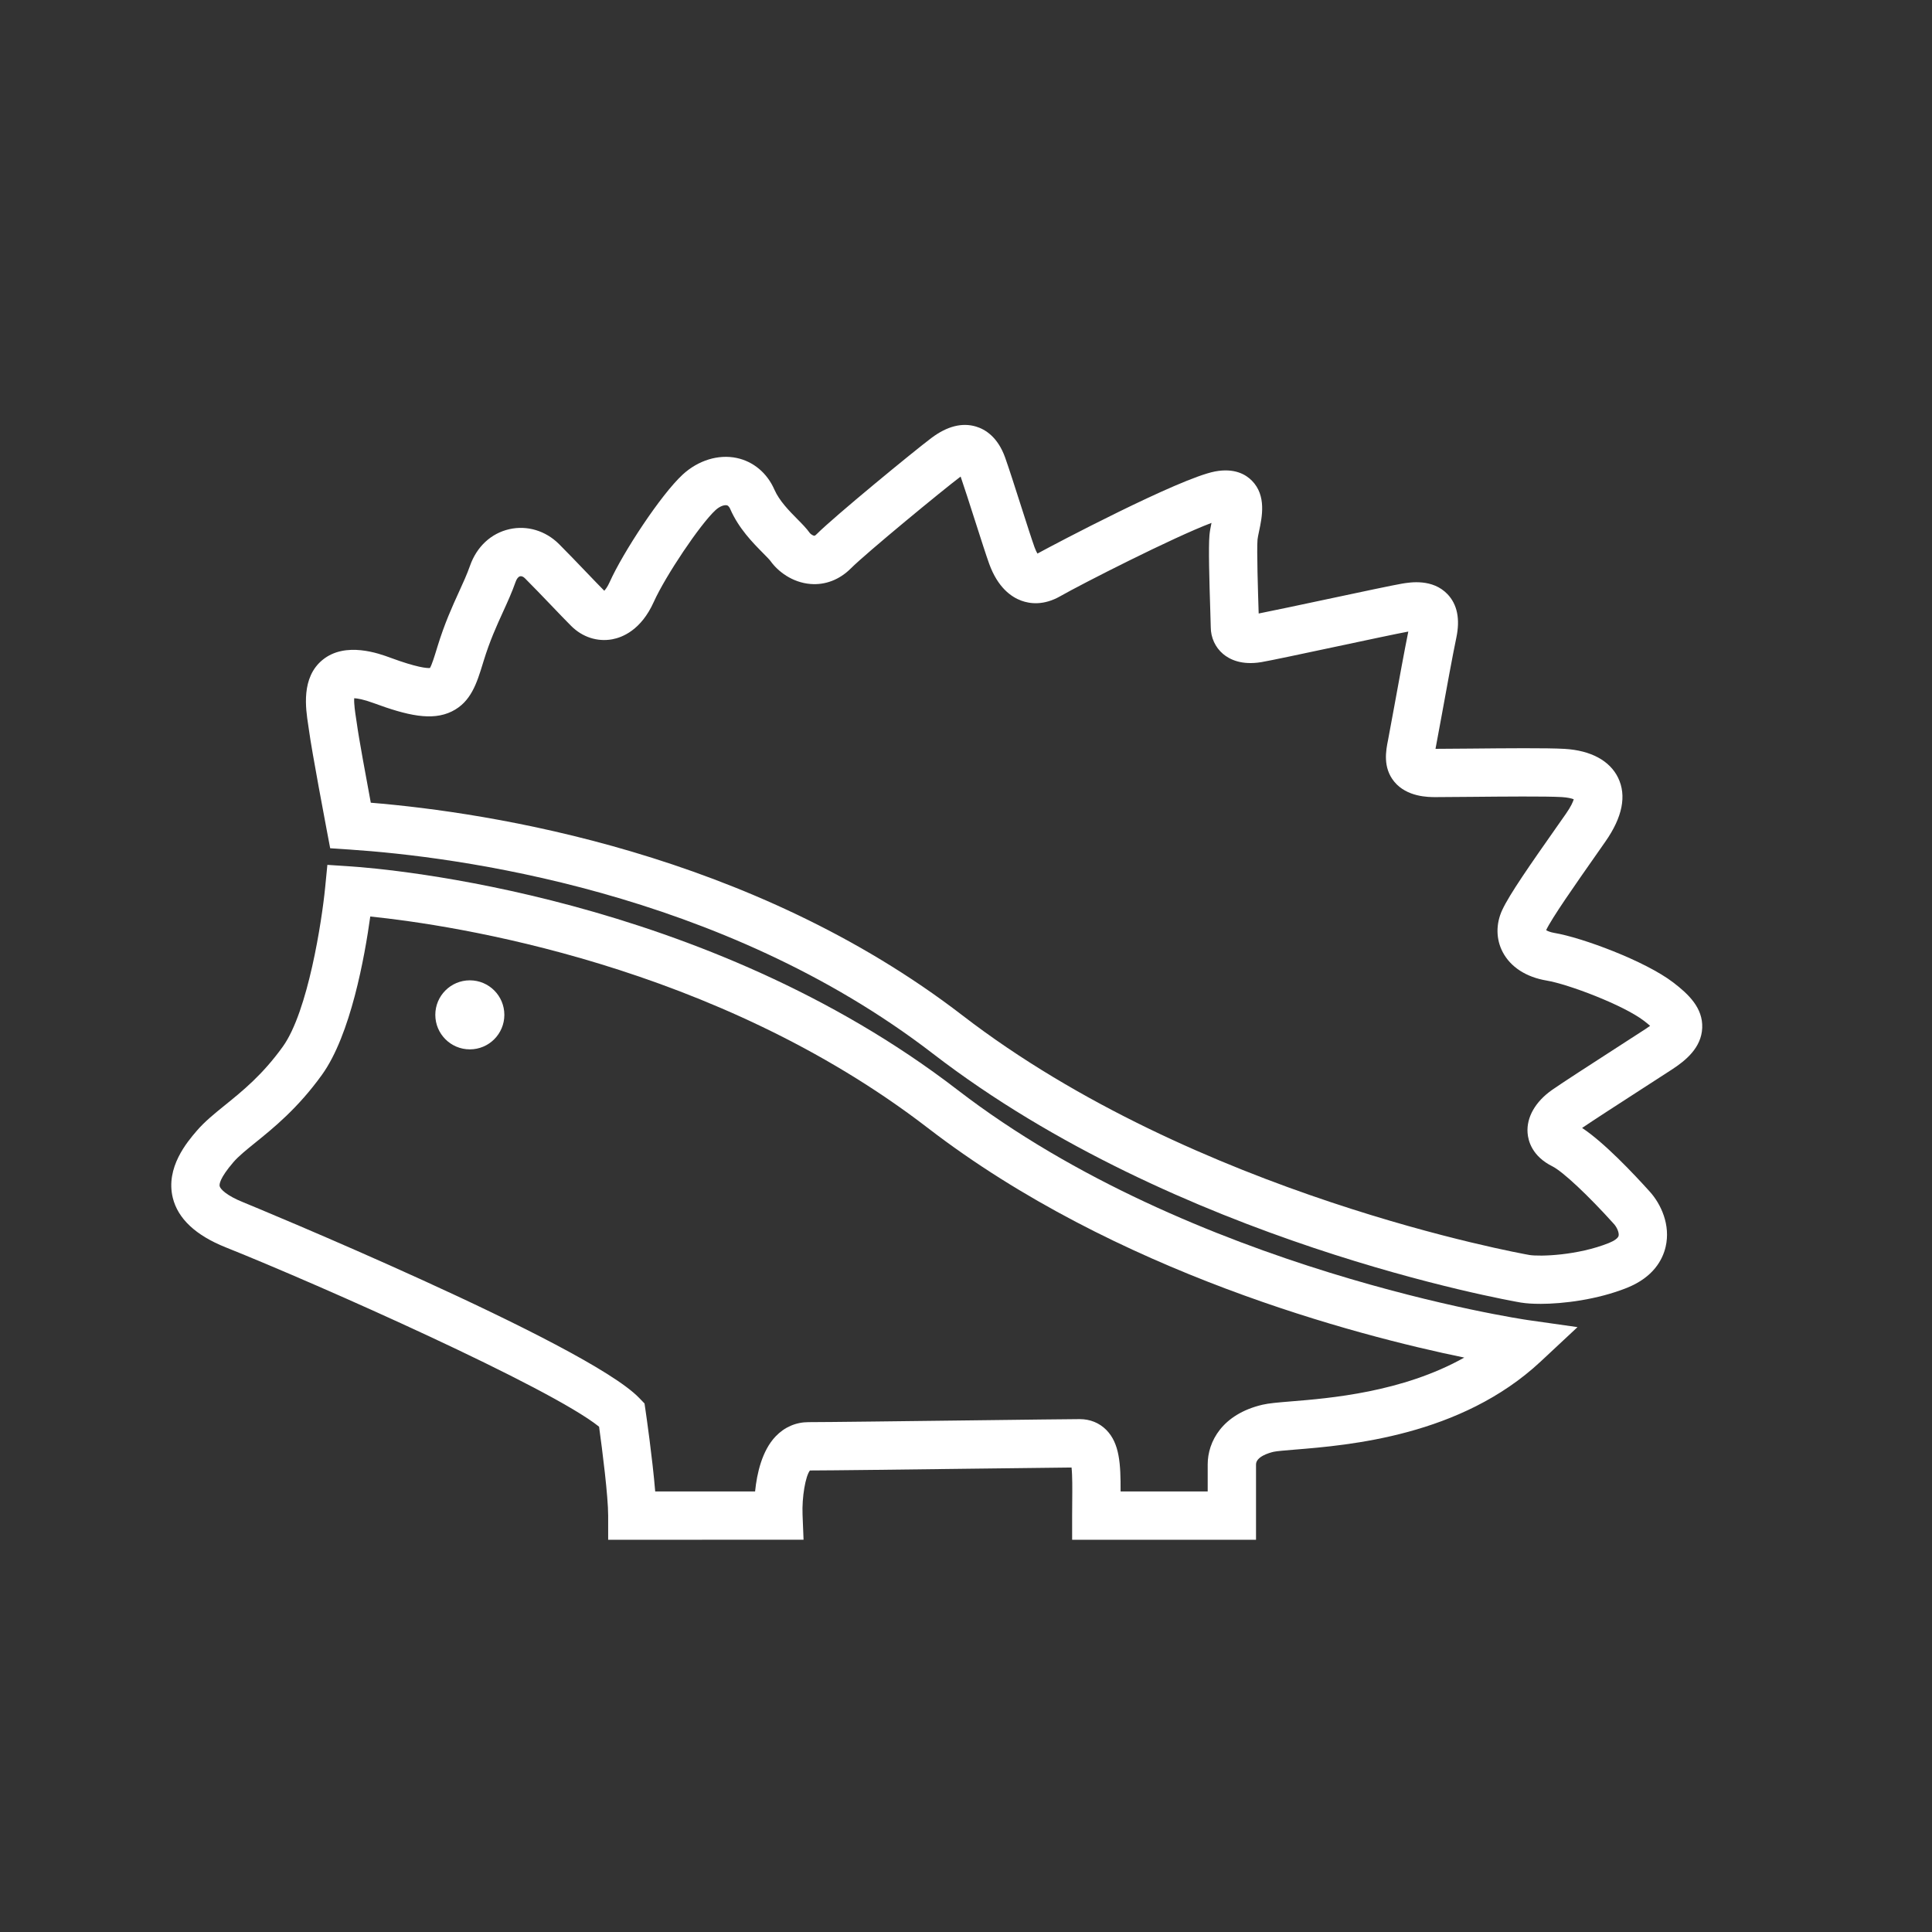
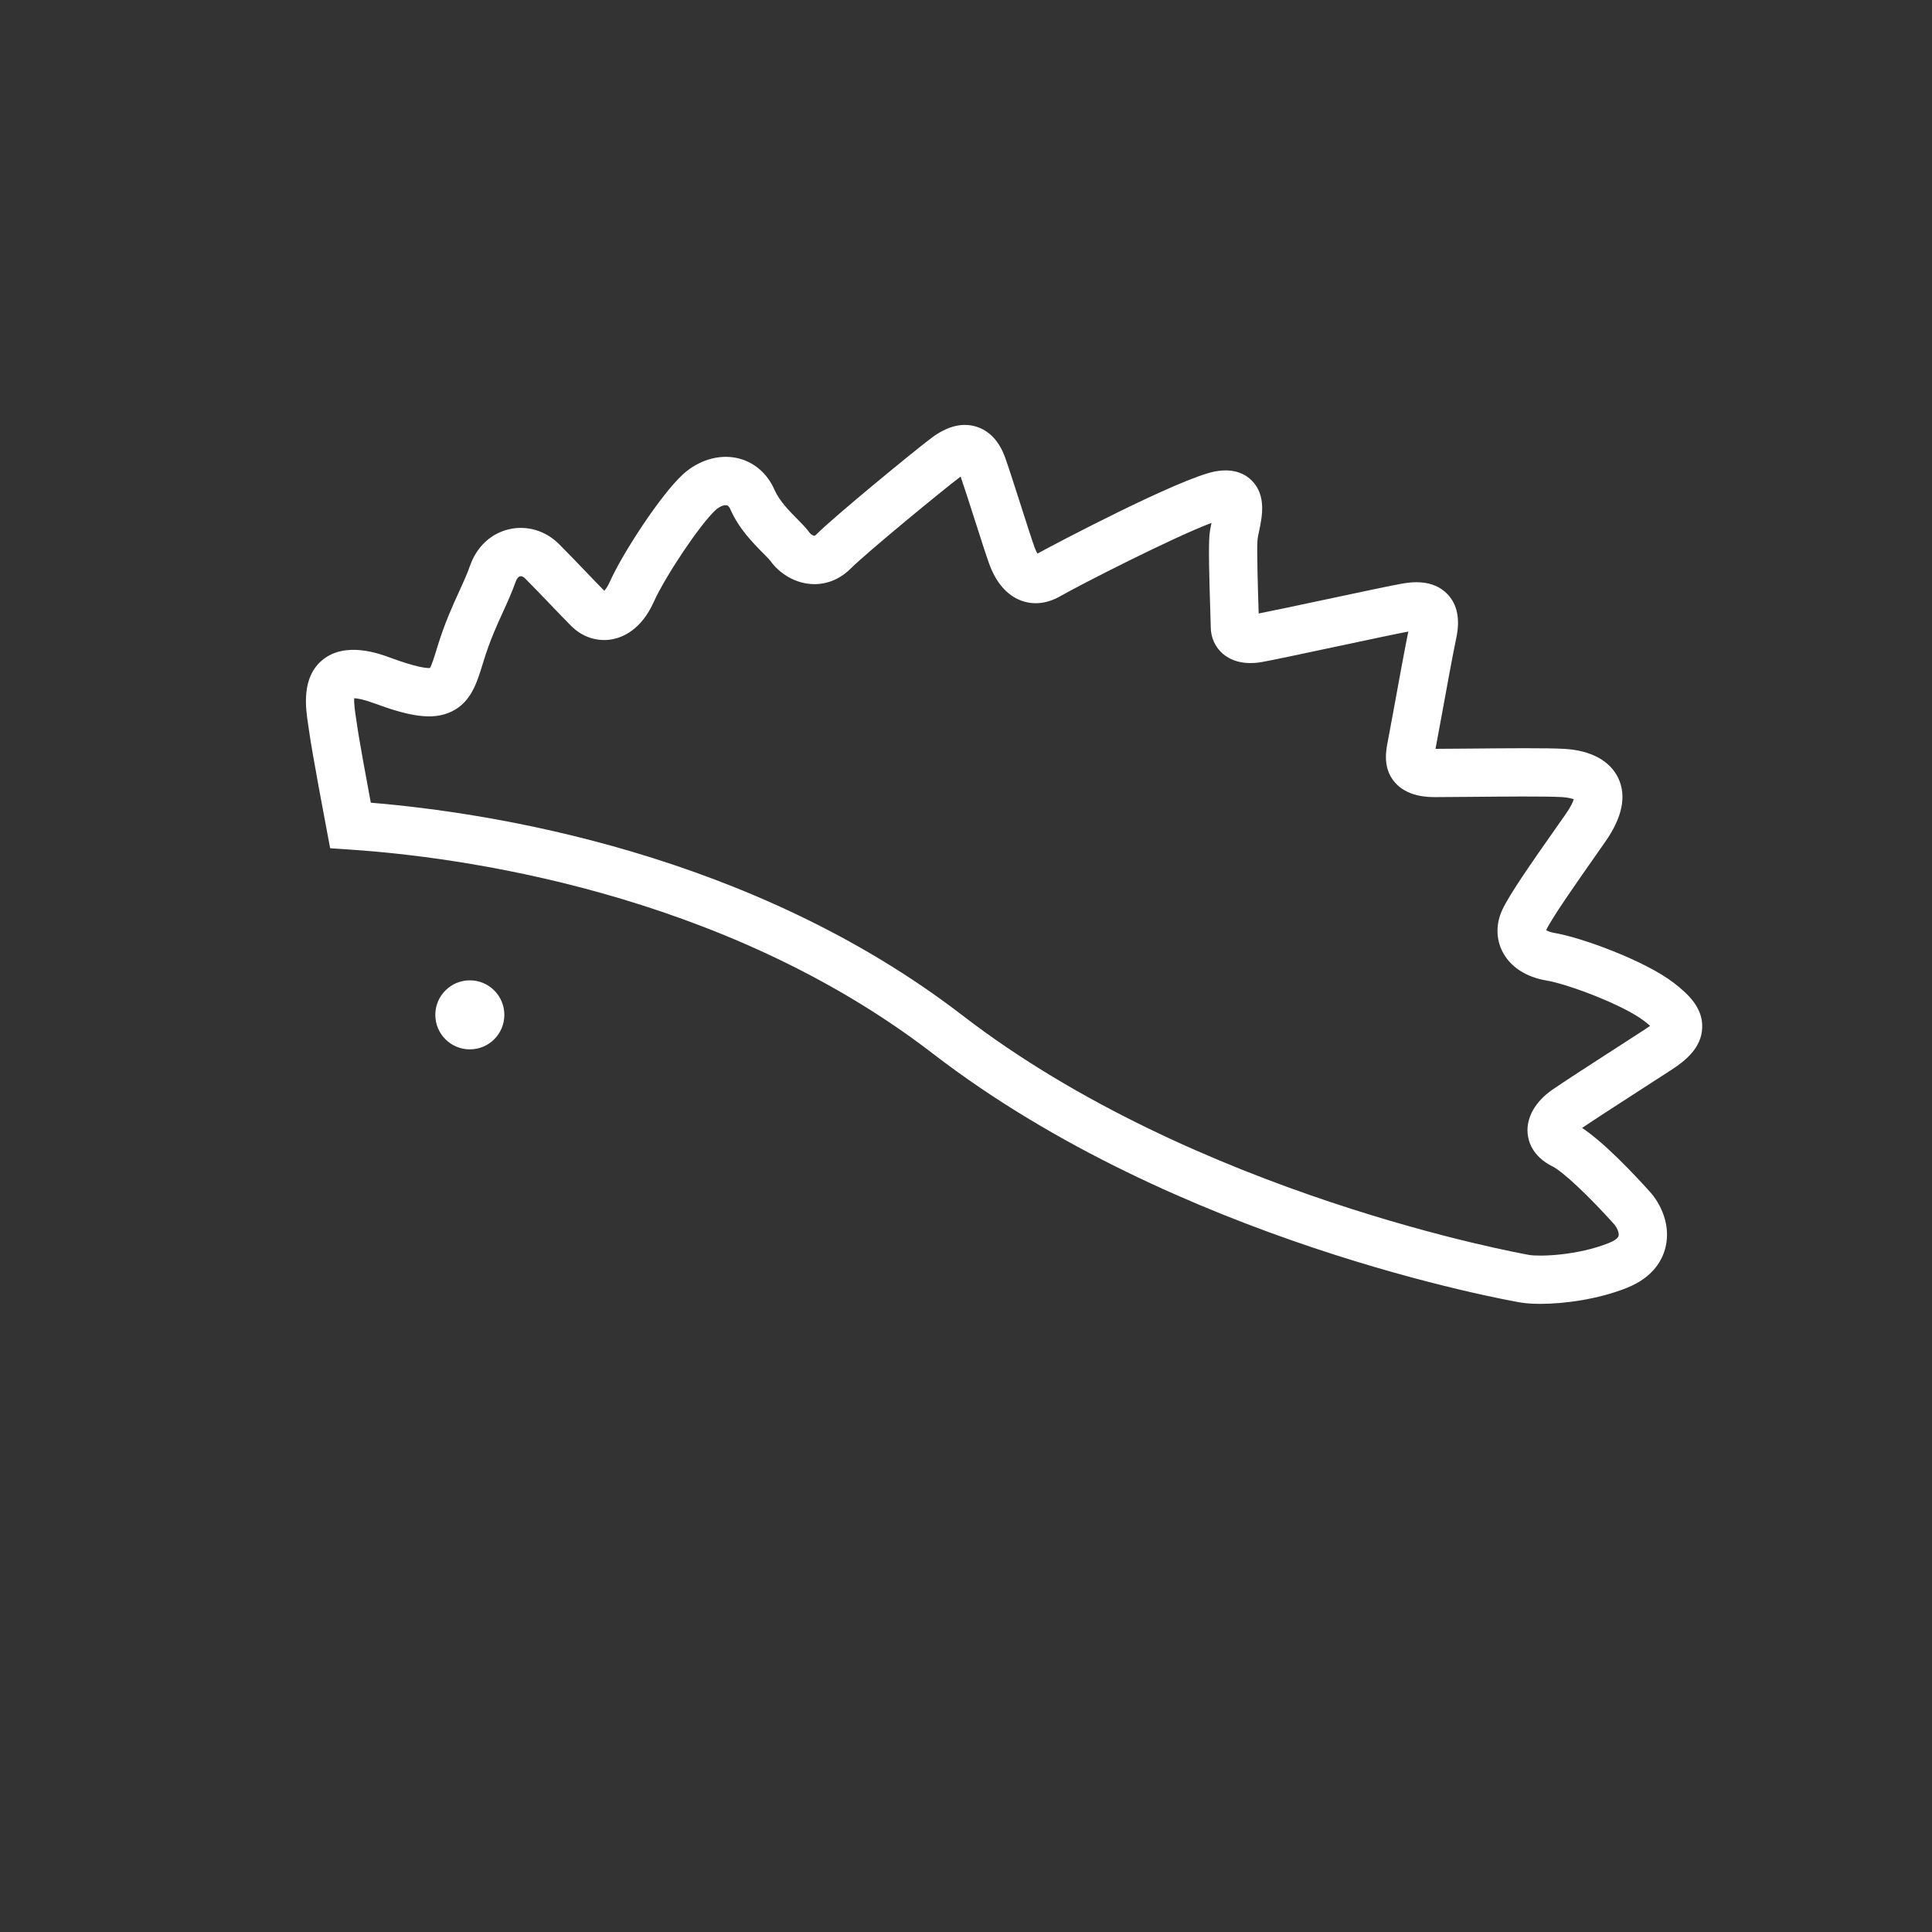
<svg xmlns="http://www.w3.org/2000/svg" id="Icon" viewBox="0 0 600 600">
  <rect x="0" y="0" width="600" height="600" fill="#333333" stroke="none" />
-   <path d="M390.06,478.19h-57.1v-7.5c0-1.64.01-3.22.03-4.73.03-3.36.07-7.66-.21-10.21-5.44.05-17.67.2-30.5.36-20.76.26-44.22.55-50.75.56-1.39,1.78-2.51,8.29-2.29,13.71l.31,7.8h-7.8s-52.88.01-52.88.01v-7.5c0-6.02-1.79-20.15-2.82-27.61-15.18-12.23-86.83-44.06-115.97-55.71-9.3-3.72-14.83-8.9-16.42-15.38-2.31-9.42,4.51-17.39,7.43-20.79,2.48-2.89,5.57-5.39,8.84-8.03,5.44-4.4,11.62-9.39,17.9-18.13,7.86-10.94,12.14-39.24,13.13-49.22l.71-7.23,7.25.48c11.02.73,109.9,8.92,188.4,69.37,72.91,56.15,176.02,71.35,177.06,71.5l15.53,2.21-11.46,10.7c-24.8,23.14-59.6,25.98-76.33,27.34-2.66.22-5.68.46-6.6.68-1.28.3-5.45,1.47-5.45,3.93v23.41ZM348.01,463.19h27.05v-8.41c0-7.02,4.47-15.58,17.01-18.53,2.02-.47,4.72-.69,8.82-1.03,12.06-.98,34.58-2.81,53.85-13.61-33.52-6.89-108.22-26.35-166.58-71.3-66.14-50.94-147.63-63.05-173.17-65.68-1.72,12.44-6.07,36.74-14.99,49.14-7.46,10.38-15.08,16.54-20.65,21.04-2.84,2.3-5.3,4.28-6.88,6.13-4.26,4.97-4.39,6.87-4.25,7.45.21.85,2.01,2.87,7.42,5.03,1.05.42,106.58,43.86,122.84,60.7l1.68,1.74.35,2.39c.11.74,2.11,14.51,2.97,24.93h31.02c.56-5.58,2.15-12.68,6.39-17.11,2.76-2.88,6.29-4.41,10.21-4.41,5.77,0,29.79-.3,50.99-.56,16.38-.2,30.53-.38,33.22-.38,3.23,0,6.08,1.16,8.25,3.34,4.13,4.17,4.49,10.51,4.45,19.12Z" fill="#fff" stroke-width="0" />
  <path d="M478.29,404.92c-2.31,0-4.28-.13-5.76-.37h-.07c-4.33-.75-106.83-18.87-182.75-77.34-65.84-50.71-148.54-61.21-181.05-63.37l-6.12-.41-1.08-5.7c-.19-.99-4.63-24.39-5.52-31.06-.06-.46-.14-.97-.22-1.51-.79-5.15-2.26-14.75,4.46-20.23,7.12-5.82,17.61-1.94,21.05-.67,8.35,3.08,11.36,3.27,12.29,3.2.62-1.03,1.45-3.74,2.13-5.96l.21-.69c2.22-7.23,4.59-12.42,6.68-17,1.34-2.93,2.49-5.45,3.43-8.12,2.09-5.93,6.55-10.07,12.22-11.35,5.5-1.25,11.26.48,15.41,4.62,2.64,2.64,5.7,5.83,8.39,8.64,2.13,2.22,4.15,4.33,5.67,5.86.39-.4,1-1.19,1.68-2.69,4.18-9.29,15.92-27.14,22.66-33.37,4.8-4.43,11.07-6.37,16.76-5.18,5.21,1.09,9.49,4.68,11.75,9.86,1.52,3.47,4.6,6.59,7.07,9.09,1.55,1.56,2.88,2.91,3.92,4.37.31.41,1.16.89,1.45.85,0,0,.23-.06.66-.49,5.59-5.59,30.33-25.89,35.66-29.89,4.86-3.65,9.53-4.84,13.86-3.53,2.86.86,6.74,3.23,9.03,9.63,1.15,3.23,3.07,9.21,4.92,15,1.67,5.23,3.41,10.63,4.21,12.85.32.88.64,1.52.9,1.96,4.81-2.65,44.09-23.39,55.13-25.5,6.04-1.15,9.59.93,11.5,2.89,4.53,4.62,3.13,11.26,2.2,15.66-.2.95-.43,2.03-.48,2.57-.28,3.11.15,16.48.33,22.2,0,.28.02.54.03.79,4.03-.79,13.03-2.7,21.11-4.42,10.62-2.26,20.64-4.39,23.42-4.86,2.59-.43,9.46-1.57,14.09,3.26,3.05,3.18,3.98,7.73,2.76,13.53-1.09,5.16-3.11,16.23-4.58,24.32-.85,4.68-1.54,8.43-1.89,10.2h0c2.68,0,6.56-.04,10.89-.08,10.57-.1,23.71-.23,29.2.09,8.15.48,14.05,3.67,16.62,8.97,2.69,5.56,1.36,12.23-3.94,19.81l-2.37,3.39c-7.3,10.42-14.2,20.27-16.04,24.12.39.26,1.21.64,2.61.88,8.43,1.41,28.06,8.64,36.87,15.38,4.81,3.68,9.23,7.93,8.99,14.08-.24,6.21-5.18,10.2-9.46,12.98-2.57,1.67-5.75,3.72-9.06,5.86-7.2,4.65-15.3,9.88-18.78,12.25,6.84,4.53,15.9,14.1,21.05,19.82,3.41,3.79,6.48,10.27,4.89,17.1-.93,3.99-3.77,9.44-12.04,12.75-9.11,3.64-19.71,4.97-26.96,4.97ZM474.96,389.75c3.28.52,14.95.18,24.71-3.73,1.69-.68,2.84-1.53,3-2.22.21-.89-.45-2.57-1.43-3.66-8.04-8.94-15.91-16.31-19.13-17.92-6.27-3.13-7.52-7.85-7.71-10.39-.36-4.84,2.42-9.71,7.63-13.36,3.19-2.23,11.71-7.73,19.95-13.05,3.3-2.13,6.46-4.17,9.02-5.83.59-.38,1.07-.72,1.46-1.01-.48-.42-1.1-.93-1.92-1.56-6.44-4.92-23.55-11.39-30.23-12.5-6.34-1.06-11.18-4.19-13.62-8.82-2.11-4-2.17-8.76-.17-13.07,2.31-4.97,8.64-14.01,17.41-26.51l2.37-3.38c1.61-2.29,2.21-3.75,2.44-4.52-.67-.26-1.88-.57-3.71-.68-4.97-.29-18.38-.16-28.17-.07-4.39.04-8.32.08-11.04.08-2.2,0-8.89,0-12.83-4.8-3.62-4.42-2.57-9.72-1.93-12.88.3-1.53,1.04-5.55,1.89-10.21,1.46-8.02,3.26-17.87,4.41-23.52-3.23.59-13.28,2.73-22.22,4.63-10.62,2.26-20.64,4.39-23.42,4.86-6.13,1.02-9.85-.82-11.89-2.54-2.42-2.05-3.82-5.09-3.82-8.34,0-.44-.07-2.52-.13-4.53-.32-10.12-.61-20.32-.27-24.03.11-1.25.37-2.54.63-3.8-11.87,4.47-40.5,19.07-46.95,22.76-5.14,2.94-9.42,2.38-12.11,1.39-3.07-1.12-7.29-4.02-9.98-11.44-.9-2.48-2.6-7.79-4.4-13.4-1.66-5.19-3.38-10.54-4.47-13.7-.02.01-.04.03-.05.04-5.32,3.99-29.27,23.71-34.05,28.49-3.5,3.5-7.94,5.21-12.53,4.83-5.74-.47-10.16-3.97-12.38-7.08-.34-.48-1.47-1.62-2.38-2.54-3.17-3.21-7.51-7.6-10.15-13.63-.46-1.06-.92-1.16-1.09-1.19-.75-.15-2.14.25-3.51,1.52-4.76,4.39-15.5,20.38-19.16,28.5-3.94,8.76-9.78,11.03-12.91,11.6-4.61.84-9.26-.67-12.74-4.15-1.66-1.66-3.87-3.96-6.2-6.4-2.65-2.76-5.64-5.89-8.18-8.42-.49-.49-1.03-.7-1.48-.6-.54.12-1.05.75-1.39,1.72-1.16,3.3-2.51,6.24-3.93,9.36-1.99,4.37-4.06,8.89-6,15.19l-.21.68c-1.9,6.21-3.7,12.07-9.65,15.01-6.16,3.05-13.87,1.27-24.31-2.58-3.17-1.17-5.05-1.46-6.03-1.51-.12,1.69.33,4.65.55,6.06.1.65.19,1.25.27,1.8.58,4.34,2.93,17.1,4.33,24.59,36.99,3.05,118.09,15.5,183.73,66.04,72.5,55.84,173.7,74,176.1,74.42ZM480.05,289.16h0ZM297.54,146.1h0Z" fill="#fff" stroke-width="0" />
  <circle cx="145.91" cy="315.17" r="10.72" fill="#fff" stroke-width="0" />
</svg>